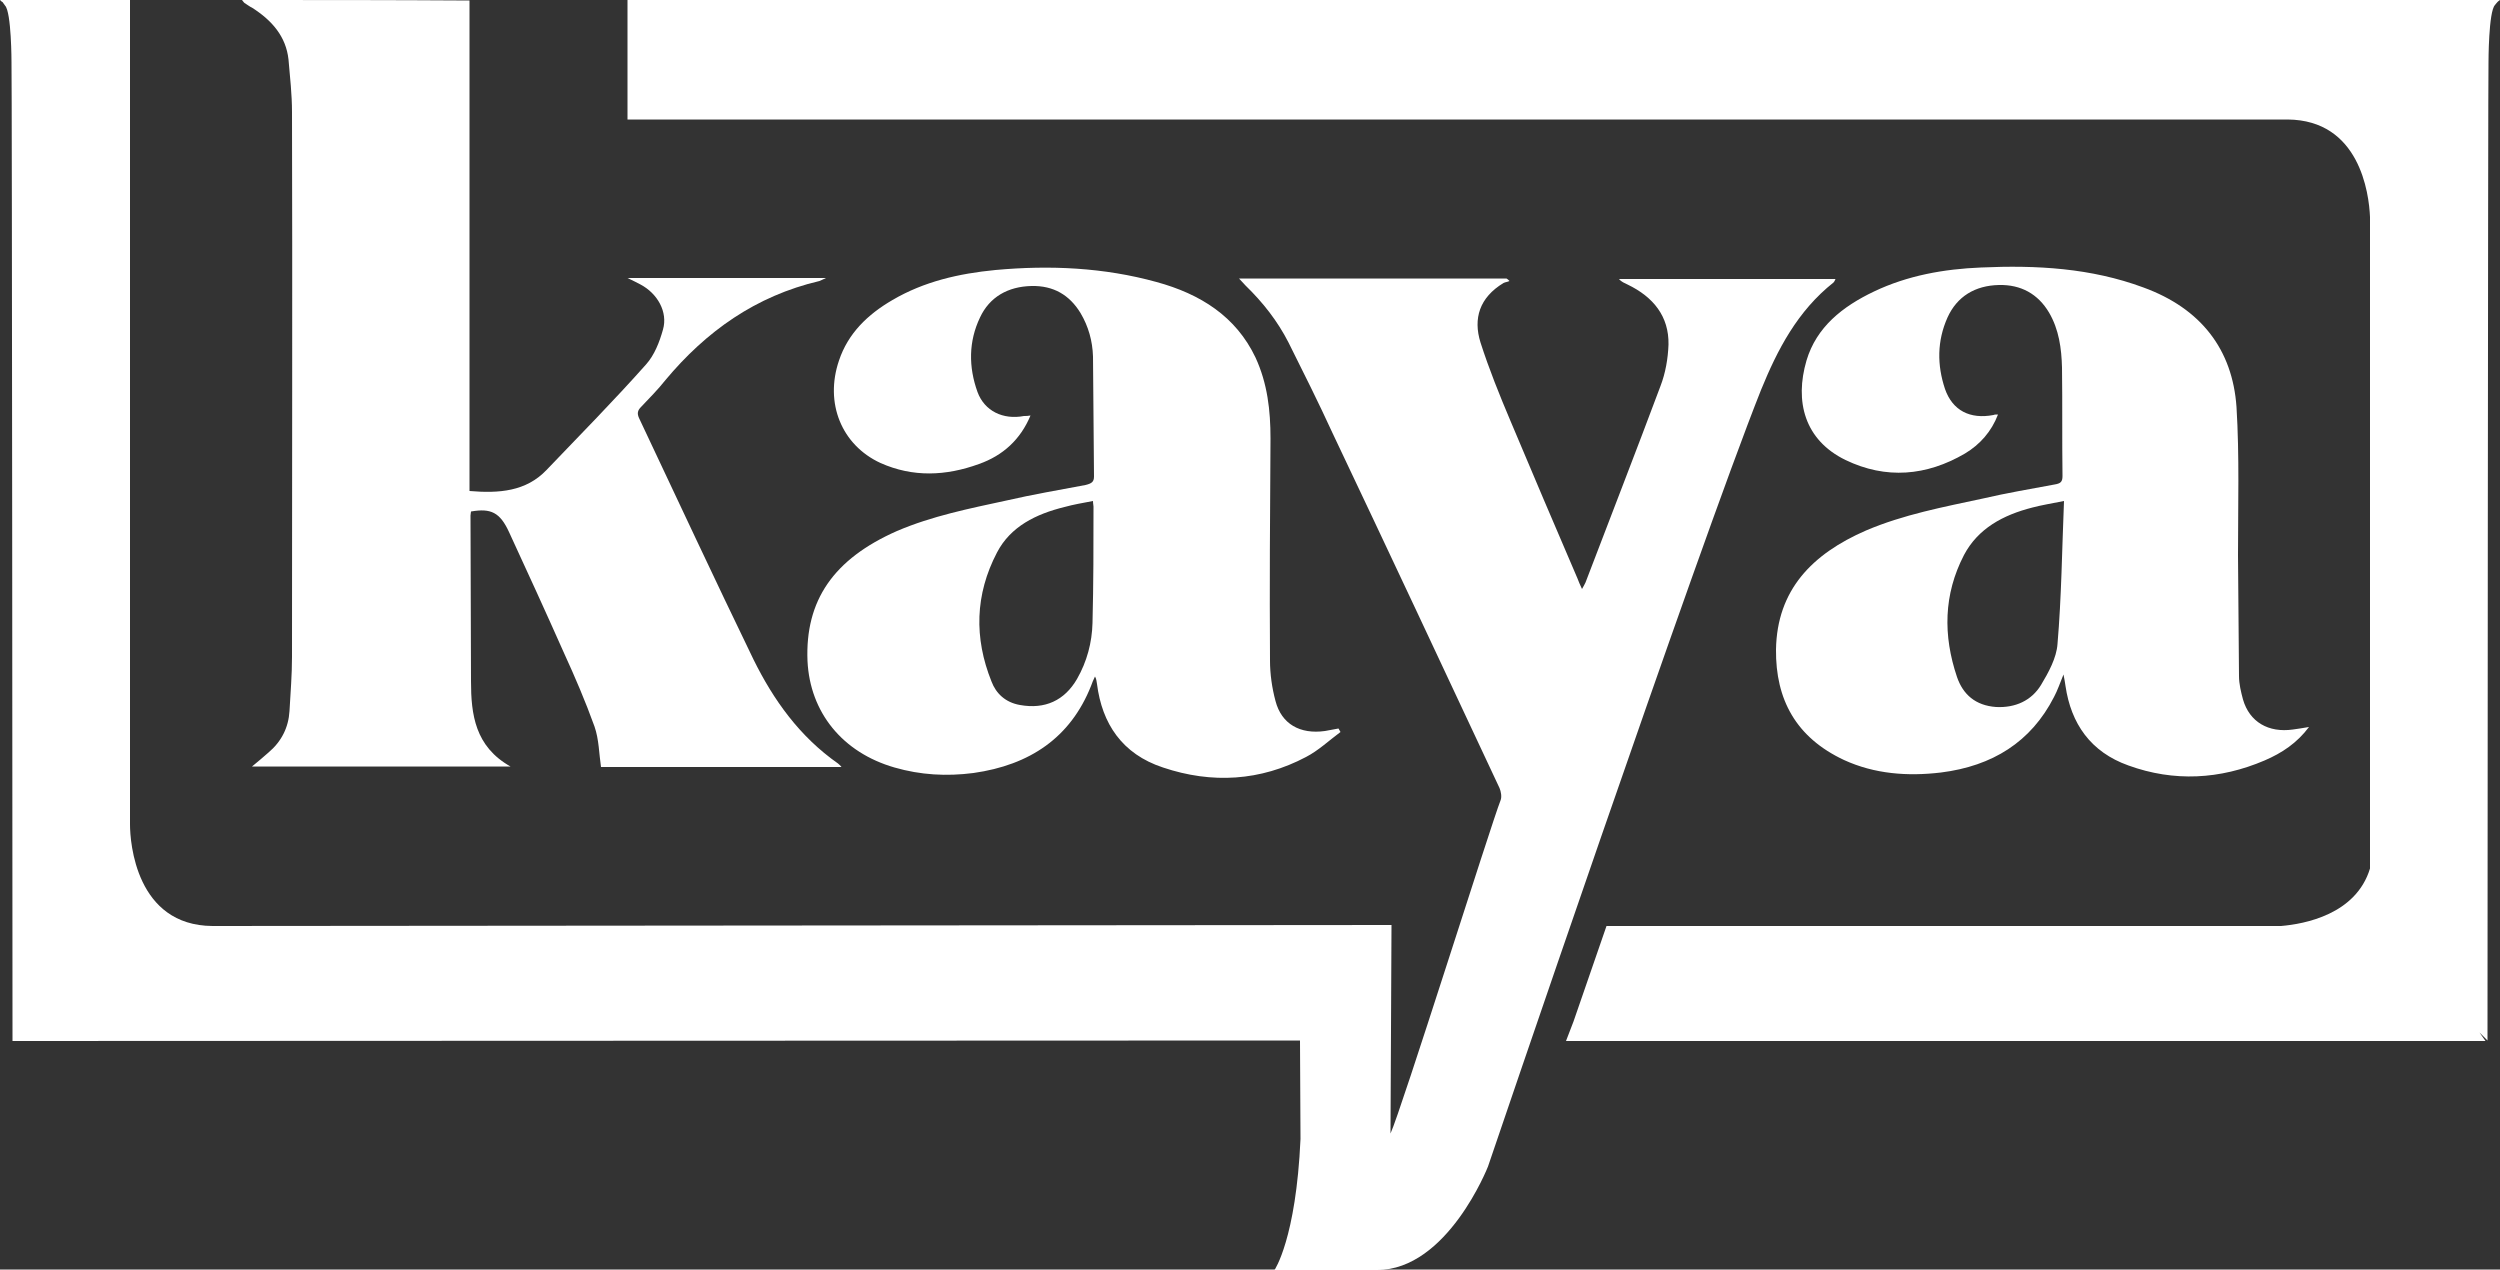
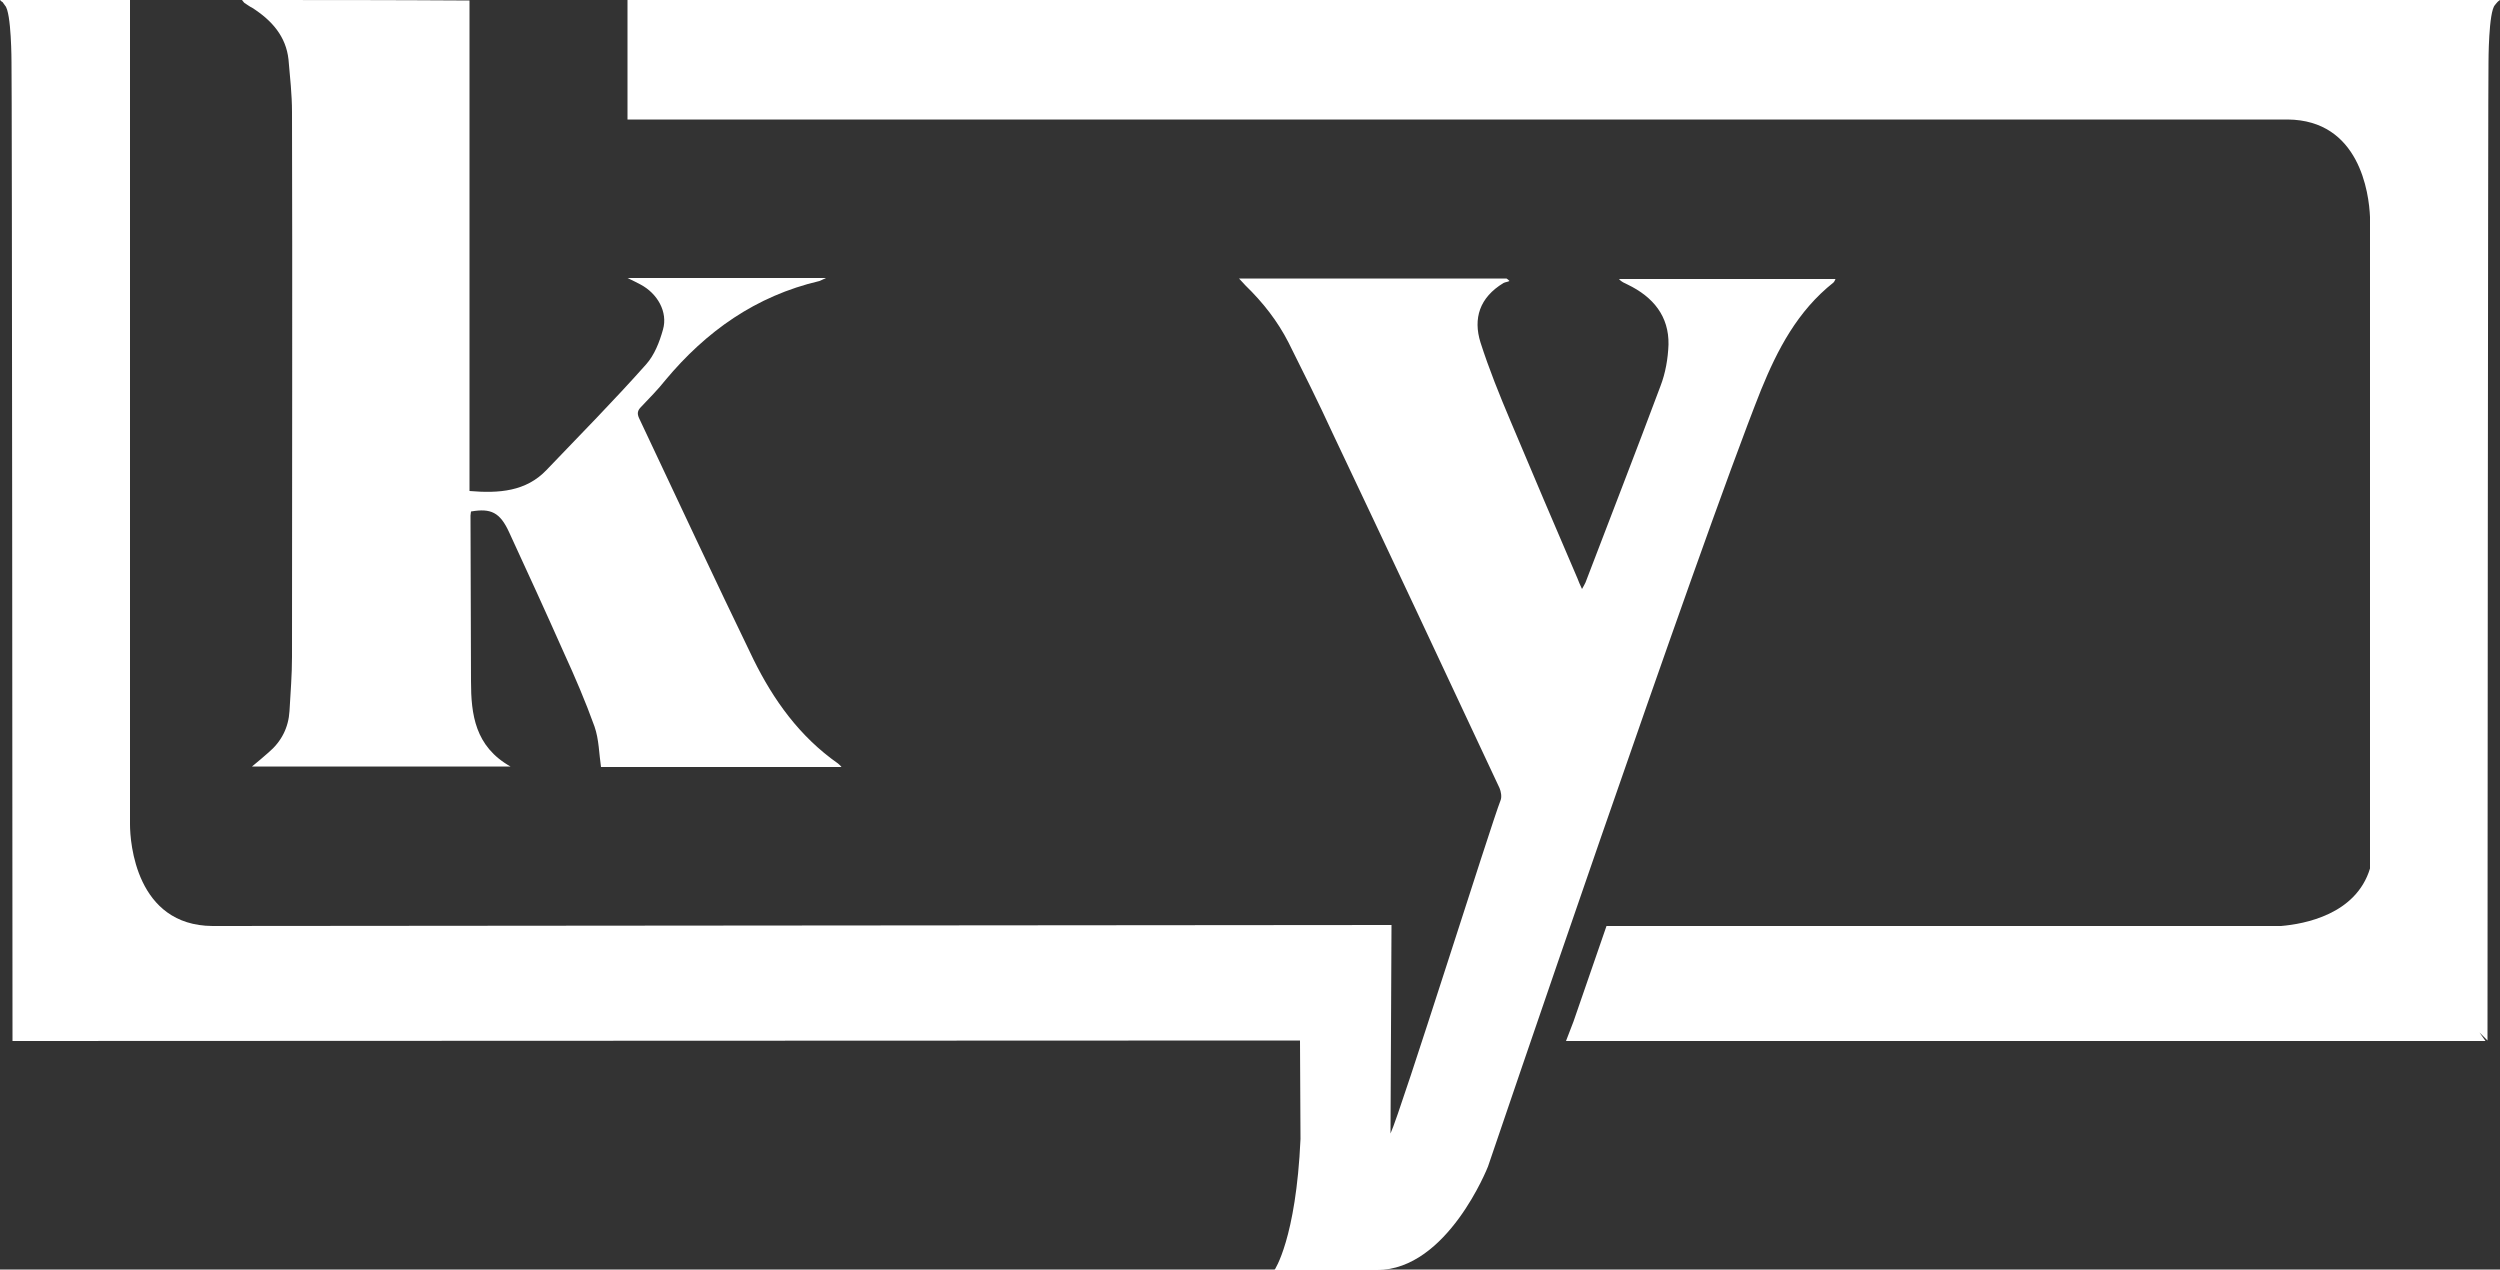
<svg xmlns="http://www.w3.org/2000/svg" version="1.1" id="Layer_1" x="0px" y="0px" viewBox="0 0 500 253.9" style="enable-background:new 0 0 500 253.9;" xml:space="preserve">
  <rect x="0" y="0" width="500" height="253.9" fill="#333333" stroke="none" />
  <style type="text/css">
	.st0{fill:#FFFFFF;}
</style>
  <g>
    <path class="st0" d="M48.9,0.6c0.5,0.3,1,0.7,1.6,1c3.9,2.5,6.7,5.7,7.2,10.3c0.3,3.5,0.7,7,0.7,10.5c0.1,34.6,0,74.4,0,109   c0,3.6-0.3,7.2-0.5,10.8c-0.2,3.3-1.6,6.1-4.2,8.3c-1,0.9-2.1,1.8-3.3,2.8c17.4,0,34.6,0,51.7,0c-7.1-4-7.9-10.4-7.9-17.1   c0-11-0.1-22.1-0.1-33.1c0-0.3,0.1-0.6,0.1-0.8c4-0.7,5.8,0.2,7.6,4.1c3.7,8,7.4,16.1,11,24.2c2.2,4.8,4.3,9.7,6.1,14.7   c0.9,2.6,0.9,5.4,1.3,8.1c15.9,0,31.9,0,48.1,0c-0.3-0.4-0.5-0.5-0.7-0.7c-7.7-5.4-12.9-12.7-16.9-20.8   c-7.8-16.1-15.3-32.2-22.9-48.3c-0.4-0.9-0.3-1.5,0.4-2.2c1.7-1.8,3.4-3.5,4.9-5.4c8.1-9.7,18-16.8,30.8-19.8   c0.3-0.1,0.6-0.3,1.3-0.6c-13.4,0-26.3,0-39.7,0c1.2,0.6,1.9,0.9,2.6,1.3c3.4,1.8,5.5,5.5,4.5,9c-0.7,2.5-1.7,5.1-3.4,7   C122.8,80.1,116,87,109.3,94c-4.1,4.3-9.5,4.7-15.4,4.2c0-31,0-67.1,0-98.1C78.8,0,63.7,0,48.4,0C48.7,0.4,48.8,0.5,48.9,0.6z" />
-     <path class="st0" d="M217.1,97c-5.3,1-10.6,1.9-15.8,3.1c-7.4,1.6-14.9,3.1-21.9,6.1c-12.7,5.6-18.4,13.9-17.9,26   c0.5,10.3,7,18.3,17.4,21.3c5.2,1.5,10.4,1.8,15.8,1.1c11.3-1.6,19.4-7.1,23.5-17.4c0.2-0.6,0.5-1.3,0.8-1.9c0.3,0.5,0.3,1,0.4,1.5   c1,7.9,5,14,13.2,16.7c9.8,3.3,19.5,2.7,28.6-2.1c2.5-1.3,4.6-3.3,6.9-5c-0.1-0.2-0.3-0.5-0.4-0.7c-0.9,0.2-1.8,0.3-2.7,0.5   c-5,0.7-8.7-1.4-9.9-6c-0.7-2.6-1.1-5.4-1.1-8.1c-0.1-14.8,0-29.6,0.1-44.4c0-5.6-0.6-11-3-16.2c-3.9-8.2-11-12.7-19.8-15.1   C220.8,53.5,210,53,199.1,54c-7.3,0.7-14.3,2.3-20.6,6c-5,2.9-8.9,6.7-10.7,12.1c-2.9,8.5,0.5,16.9,8.3,20.5   c6.5,2.9,13.1,2.6,19.7,0.2c4.8-1.7,8.3-4.9,10.3-9.7c-0.5,0.1-0.9,0.1-1.3,0.1c-4.2,0.8-7.9-1-9.3-4.8c-1.8-5-1.8-10.1,0.5-14.9   c1.9-4.1,5.6-6.2,10.3-6.3c4.4-0.1,7.6,1.8,9.8,5.4c1.6,2.7,2.4,5.6,2.5,8.7c0.1,8,0.1,16,0.2,24C218.8,96.4,218.3,96.7,217.1,97z    M218.7,101.3c0,7.8,0,15.5-0.2,23.3c-0.1,3.9-1.1,7.7-3.1,11.2c-2.5,4.3-6.4,6.1-11.4,5.2c-2.9-0.5-4.8-2.3-5.7-4.7   c-3.5-8.7-3.3-17.4,1.1-25.8c2.7-5.2,7.8-7.7,13.5-9.1c1.8-0.5,3.6-0.8,5.7-1.2C218.6,100.8,218.7,101,218.7,101.3z" />
-     <path class="st0" d="M447.3,81.4c-0.8-11.5-7.1-19.7-18.6-23.9c-10.5-3.9-21.4-4.5-32.5-4c-7.4,0.3-14.7,1.6-21.4,4.8   c-6.3,3-11.5,7.1-13.5,13.8c-2.4,8.2-0.4,15.9,7.8,19.9c8.1,3.9,16.2,3.2,23.9-1.3c3-1.8,5.3-4.4,6.6-7.8c-0.4,0-0.7,0-0.9,0.1   c-4.7,0.9-8.2-0.9-9.7-5.2c-1.6-4.8-1.6-9.6,0.5-14.3c1.9-4.2,5.5-6.4,10.3-6.5c4.4-0.1,7.8,1.8,10,5.5c2,3.4,2.5,7.2,2.6,11   c0.1,7.2,0,14.5,0.1,21.7c0,1.2-0.4,1.5-1.6,1.7c-4.8,0.9-9.6,1.7-14.3,2.8c-7.9,1.7-15.9,3.2-23.4,6.4   c-10.8,4.7-17.8,11.9-18,23.8c-0.1,10,4,17.6,13.6,22.1c6.1,2.8,12.7,3.3,19.4,2.5c10.3-1.3,18-6.1,22.6-15.1   c0.7-1.3,1.2-2.8,1.9-4.5c0.2,1,0.3,1.6,0.4,2.3c1.1,7.5,5,13.2,12.6,15.9c9.1,3.3,18.3,2.8,27.2-1c3.5-1.5,6.5-3.5,8.9-6.7   c-1.3,0.2-2.3,0.4-3.2,0.5c-4.9,0.7-8.7-1.5-10-6c-0.4-1.5-0.8-3.1-0.8-4.7c-0.1-8.1-0.1-16.1-0.2-24.2   C447.6,101.1,447.9,91.2,447.3,81.4z M411.5,128.8c-0.2,2.8-1.8,5.7-3.3,8.2c-1.9,3.1-5.1,4.6-9,4.4c-4.1-0.3-6.6-2.5-7.8-6   c-2.8-8.3-2.7-16.5,1.4-24.4c2.8-5.3,7.8-8,13.7-9.5c1.9-0.5,3.8-0.8,6.3-1.3C412.4,109.9,412.3,119.4,411.5,128.8z" />
    <path class="st0" d="M366.7,56.5c0.2-0.2,0.3-0.5,0.4-0.7c-9.9,0-33.6,0-43.3,0c0.5,0.6,1.1,0.8,1.7,1.1c5.2,2.5,8.3,6.4,8.2,12   c-0.1,2.8-0.6,5.7-1.6,8.3c-4.9,13.1-10,26.2-15,39.3c-0.2,0.4-0.4,0.8-0.7,1.3c-0.4-0.9-0.7-1.5-0.9-2.1c-4.5-10.5-9-21-13.4-31.5   c-2.2-5.2-4.3-10.4-6-15.7c-1.5-4.8-0.2-9,4.6-11.9c0.4-0.2,0.8-0.2,1.2-0.4c-0.2-0.2-0.4-0.4-0.6-0.5c-17.7,0-35.4,0-53.5,0   c0.6,0.6,0.9,1,1.3,1.4c3.5,3.4,6.4,7.1,8.6,11.4c3,6,6,12,8.8,18.1c11.2,23.6,22.3,47.3,33.4,71c0.3,0.7,0.5,1.8,0.2,2.5   c-1.8,4.5-19.9,62.1-22,66.6l0.2-41.7l-235.8,0.2C27.2,185.1,26,168.5,26,164.9C26,118.3,26,10.5,26,0C19.7,0,6.4,0,0,0   c0.2,0.2,0.4,0.4,0.5,0.4C0.7,0.7,1,1.1,1,1.1c1.3,1.3,1.3,11.4,1.3,11.4C2.4,14,2.5,193.7,2.5,208.2l257.5-0.1l0.1,19.7   c-0.9,20-5.2,26.2-5.2,26.2s7.5,0,20.5,0c14.1,0,22.2-20.7,22.2-20.7S339.5,109.9,352.2,78C355.5,69.9,359.5,62.2,366.7,56.5z" />
    <path class="st0" d="M485.1,0H474H125.5v23.9h331.8h0.2c14.4,0.1,16.3,14.7,16.5,19.5c0,42.6,0,103,0,130.3   c-2.8,9.2-13.1,11.1-17.8,11.5H321.3l-6.6,19.1l-1.5,3.9h183.9l-1.2-1.7l1.6,1.6c0-14.4,0.1-194.2,0.2-195.7c0,0,0-10.1,1.3-11.4   c0,0,0.3-0.4,0.5-0.6c0,0,0.3-0.3,0.5-0.4C496.4,0,490.6,0,485.1,0z" />
  </g>
</svg>